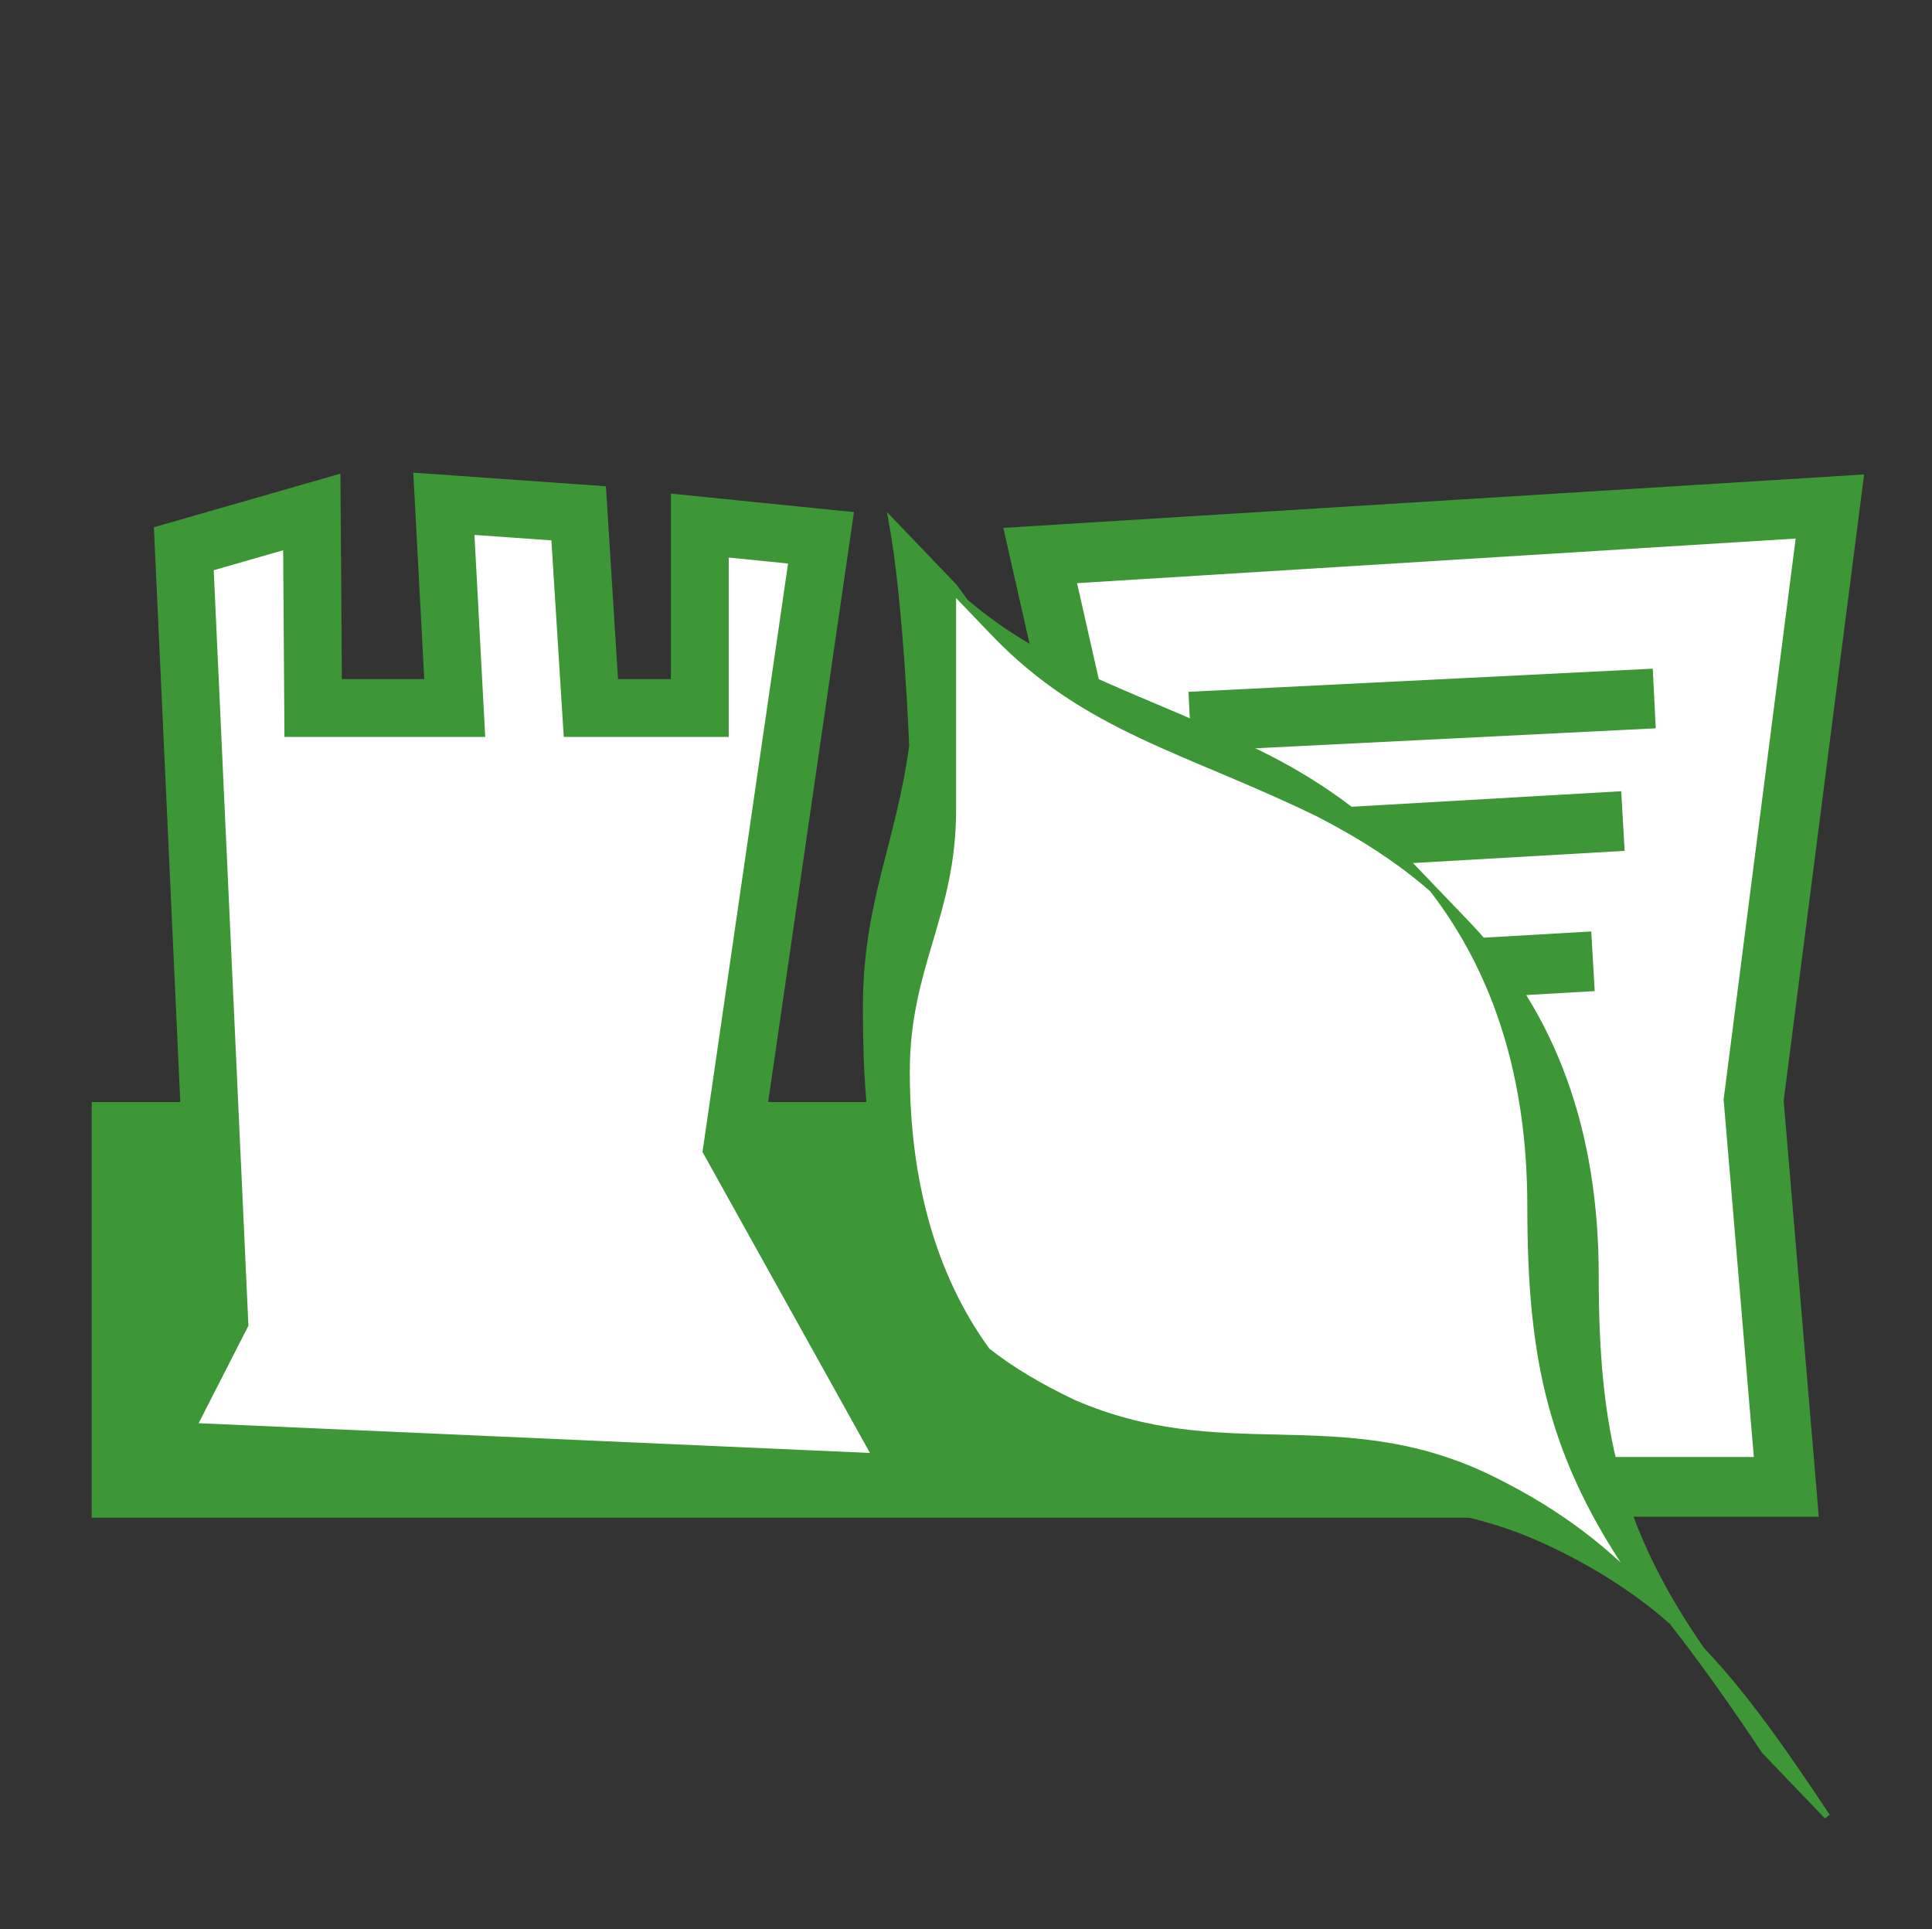
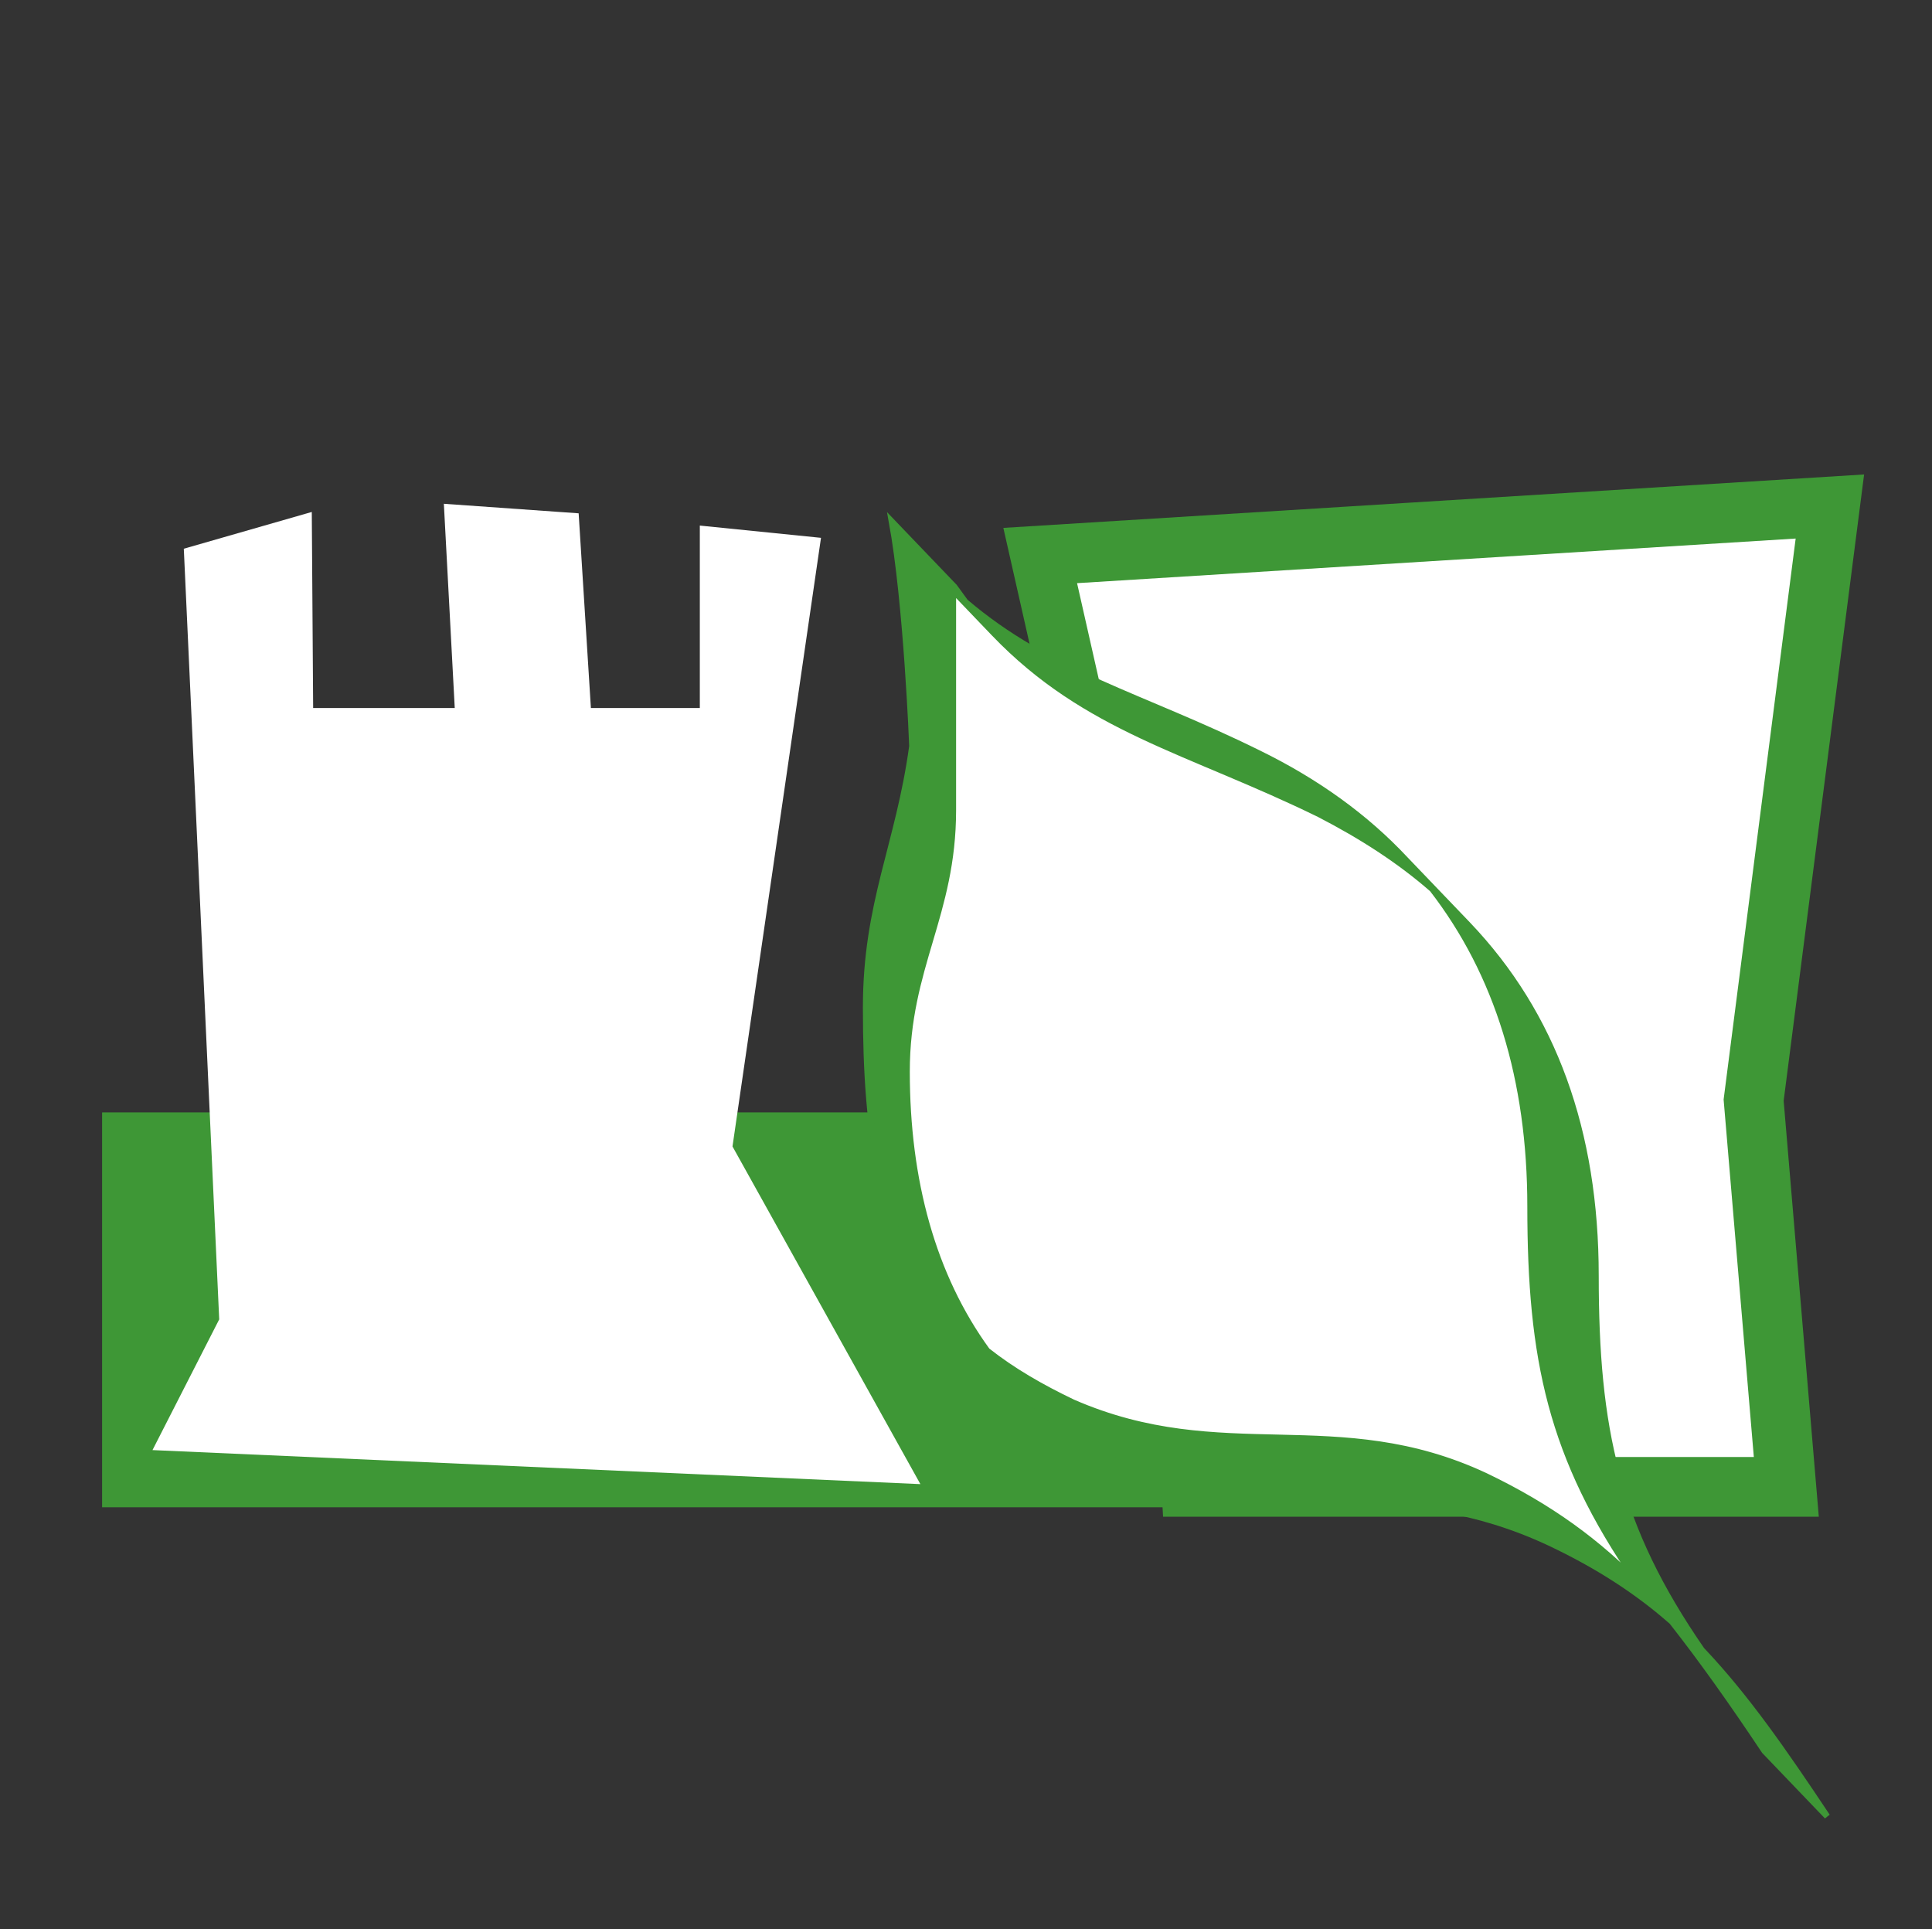
<svg xmlns="http://www.w3.org/2000/svg" xmlns:xlink="http://www.w3.org/1999/xlink" version="1.1" id="Ebene_1" x="0px" y="0px" viewBox="0 0 141.9 141.7" style="enable-background:new 0 0 141.9 141.7;" xml:space="preserve">
  <rect x="0" y="0" width="141.9" height="141.7" fill="#333333" stroke="none" />
  <style type="text/css">
	.st0{fill:none;stroke:#3E9736;stroke-width:4.386;stroke-miterlimit:3.864;}
	.st1{fill:#3E9736;}
	.st2{fill:none;stroke:#3E9736;stroke-width:1.524;stroke-miterlimit:3.864;}
	.st3{clip-path:url(#SVGID_00000091017052402296201860000010699261020172022927_);fill:#FFFFFF;}
	
		.st4{clip-path:url(#SVGID_00000091017052402296201860000010699261020172022927_);fill:none;stroke:#FFFFFF;stroke-width:1.524;stroke-miterlimit:3.864;}
	.st5{fill:#FFFFFF;}
	.st6{fill:none;stroke:#3E9736;stroke-width:4.245;stroke-miterlimit:3.864;}
	.st7{fill:none;stroke:#3E9736;stroke-width:0.233;stroke-miterlimit:3.864;}
	.st8{clip-path:url(#SVGID_00000064347431636706562530000006407995551650083487_);fill:#3E9736;}
	
		.st9{clip-path:url(#SVGID_00000064347431636706562530000006407995551650083487_);fill:none;stroke:#3E9736;stroke-width:0.445;stroke-miterlimit:3.864;}
</style>
  <line class="st0" x1="885.4" y1="-335.3" x2="936.1" y2="-337.9" />
  <path class="st0" d="M880.3-306.4l49-2.8 M883.7-321.7l49-2.8" />
  <rect x="7.5" y="81.7" class="st1" width="102.7" height="29" />
-   <rect x="7.5" y="81.7" class="st2" width="102.7" height="29" />
  <g>
    <defs>
      <rect id="SVGID_1_" x="-639.2" y="-43.5" width="839.1" height="595.3" />
    </defs>
    <clipPath id="SVGID_00000107575597131841065030000007821685244485936824_">
      <use xlink:href="#SVGID_1_" style="overflow:visible;" />
    </clipPath>
    <path style="clip-path:url(#SVGID_00000107575597131841065030000007821685244485936824_);fill:#FFFFFF;" d="M65.3,71.8   c-0.8,13-1.1,9.2,4,19c5.5,10.5,5.3,8.5,11.2,13c10.4,7.9,33.7,5.3,33.7,5.3l-1.8-28.3l-26.6-8.3C85.9,72.6,66.1,58.8,65.3,71.8" />
    <path style="clip-path:url(#SVGID_00000107575597131841065030000007821685244485936824_);fill:none;stroke:#FFFFFF;stroke-width:1.524;stroke-miterlimit:3.864;" d="   M65.3,71.8c-0.8,13-1.1,9.2,4,19c5.5,10.5,5.3,8.5,11.2,13c10.4,7.9,33.7,5.3,33.7,5.3l-1.8-28.3l-26.6-8.3   C85.9,72.6,66.1,58.8,65.3,71.8z" />
  </g>
  <polygon class="st5" points="134.4,37.2 128.8,80.8 131.2,109.2 87.5,109.2 86.1,83.7 76.4,40.8 " />
  <polygon class="st0" points="134.4,37.2 128.8,80.8 131.2,109.2 87.5,109.2 86.1,83.7 76.4,40.8 " />
-   <line class="st0" x1="87.4" y1="53" x2="121.5" y2="51.3" />
  <polygon class="st5" points="13.5,40.3 16.1,96.9 11.2,106.5 67.6,109 53.8,84.2 60.3,39.5 51.4,38.6 51.4,52 43.4,52 42.5,37.7   32.6,37 33.4,52 23,52 22.9,37.6 " />
-   <polygon class="st6" points="13.5,40.3 16.1,96.9 11.2,106.5 67.6,109 53.8,84.2 60.3,39.5 51.4,38.6 51.4,52 43.4,52 42.5,37.7   32.6,37 33.4,52 23,52 22.9,37.6 " />
-   <path class="st0" d="M84,72.5l33-1.9 M86.2,62.2l33-1.9" />
  <polygon class="st5" points="67.2,60.5 64.4,75.7 68.9,94.9 72.8,99.6 82,105.3 107.8,109.3 121.9,117.4 117.7,107.9 115.5,97.5   114.4,84 112.1,75 108.5,69.1 105.5,65.5 100.5,61.2 88.3,55.5 77.7,50 70.9,44.2 68.7,42.2 " />
  <polygon class="st7" points="67.2,60.5 64.4,75.7 68.9,94.9 72.8,99.6 82,105.3 107.8,109.3 121.9,117.4 117.7,107.9 115.5,97.5   114.4,84 112.1,75 108.5,69.1 105.5,65.5 100.5,61.2 88.3,55.5 77.7,50 70.9,44.2 68.7,42.2 " />
  <g>
    <defs>
      <rect id="SVGID_00000111887717707746185010000000919252513371873946_" x="-639.2" y="-43.5" width="839.1" height="595.3" />
    </defs>
    <clipPath id="SVGID_00000146470801553840837800000005079095463823419037_">
      <use xlink:href="#SVGID_00000111887717707746185010000000919252513371873946_" style="overflow:visible;" />
    </clipPath>
    <path style="clip-path:url(#SVGID_00000146470801553840837800000005079095463823419037_);fill:#3E9736;" d="M120.2,116.1   c-6.3-9.1-7.8-16.3-7.8-27.5c0-9.3-2.4-17.1-7.2-23.3c-2.4-2.1-5.2-3.9-8.3-5.5c-9.6-4.7-17.1-6.2-23.9-13.3l-4.6-4.8   c-1-1.1-1.9-2-2.9-3.3l4.5,4.6v16.5c0,7.7-3.4,11.5-3.4,19.2c0,8,1.9,15,5.9,20.5c1.9,1.5,4,2.7,6.3,3.8c11,4.8,19.4,0.3,30.3,5.4   c4.8,2.3,8.3,4.9,11.4,8.1l4.6,4.8c3.2,3.4,5.9,7.3,9.1,12.1l-4.6-4.8c-2.4-3.6-4.6-6.7-6.8-9.5c-2.5-2.2-5.4-4.1-9-5.8   c-10.9-5.1-19.2-1.6-30.3-5.4c-3.6-1.2-6.4-3.5-8.8-6l-4.6-4.8c-5.5-5.7-6.5-13.8-6.5-23.1c0-7.7,2.4-11.9,3.4-19.2   c0,0-0.4-10.5-1.5-16.5l4.6,4.8c0.3,0.4,0.5,0.7,0.8,1.1c6.2,5.3,13,6.9,21.5,11.1c4.3,2.1,7.9,4.7,10.8,7.8l4.6,4.8   c6.3,6.6,9.4,15.2,9.4,25.8c0,11.2,1.5,18.4,7.8,27.5L120.2,116.1z" />
    <path style="clip-path:url(#SVGID_00000146470801553840837800000005079095463823419037_);fill:none;stroke:#3E9736;stroke-width:0.445;stroke-miterlimit:3.864;" d="   M120.2,116.1c-6.3-9.1-7.8-16.3-7.8-27.5c0-9.3-2.4-17.1-7.2-23.3c-2.4-2.1-5.2-3.9-8.3-5.5c-9.6-4.7-17.1-6.2-23.9-13.3l-4.6-4.8   c-1-1.1-1.9-2-2.9-3.3l4.5,4.6v16.5c0,7.7-3.4,11.5-3.4,19.2c0,8,1.9,15,5.9,20.5c1.9,1.5,4,2.7,6.3,3.8c11,4.8,19.4,0.3,30.3,5.4   c4.8,2.3,8.3,4.9,11.4,8.1l4.6,4.8c3.2,3.4,5.9,7.3,9.1,12.1l-4.6-4.8c-2.4-3.6-4.6-6.7-6.8-9.5c-2.5-2.2-5.4-4.1-9-5.8   c-10.9-5.1-19.2-1.6-30.3-5.4c-3.6-1.2-6.4-3.5-8.8-6l-4.6-4.8c-5.5-5.7-6.5-13.8-6.5-23.1c0-7.7,2.4-11.9,3.4-19.2   c0,0-0.4-10.5-1.5-16.5l4.6,4.8c0.3,0.4,0.5,0.7,0.8,1.1c6.2,5.3,13,6.9,21.5,11.1c4.3,2.1,7.9,4.7,10.8,7.8l4.6,4.8   c6.3,6.6,9.4,15.2,9.4,25.8c0,11.2,1.5,18.4,7.8,27.5L120.2,116.1z" />
  </g>
</svg>